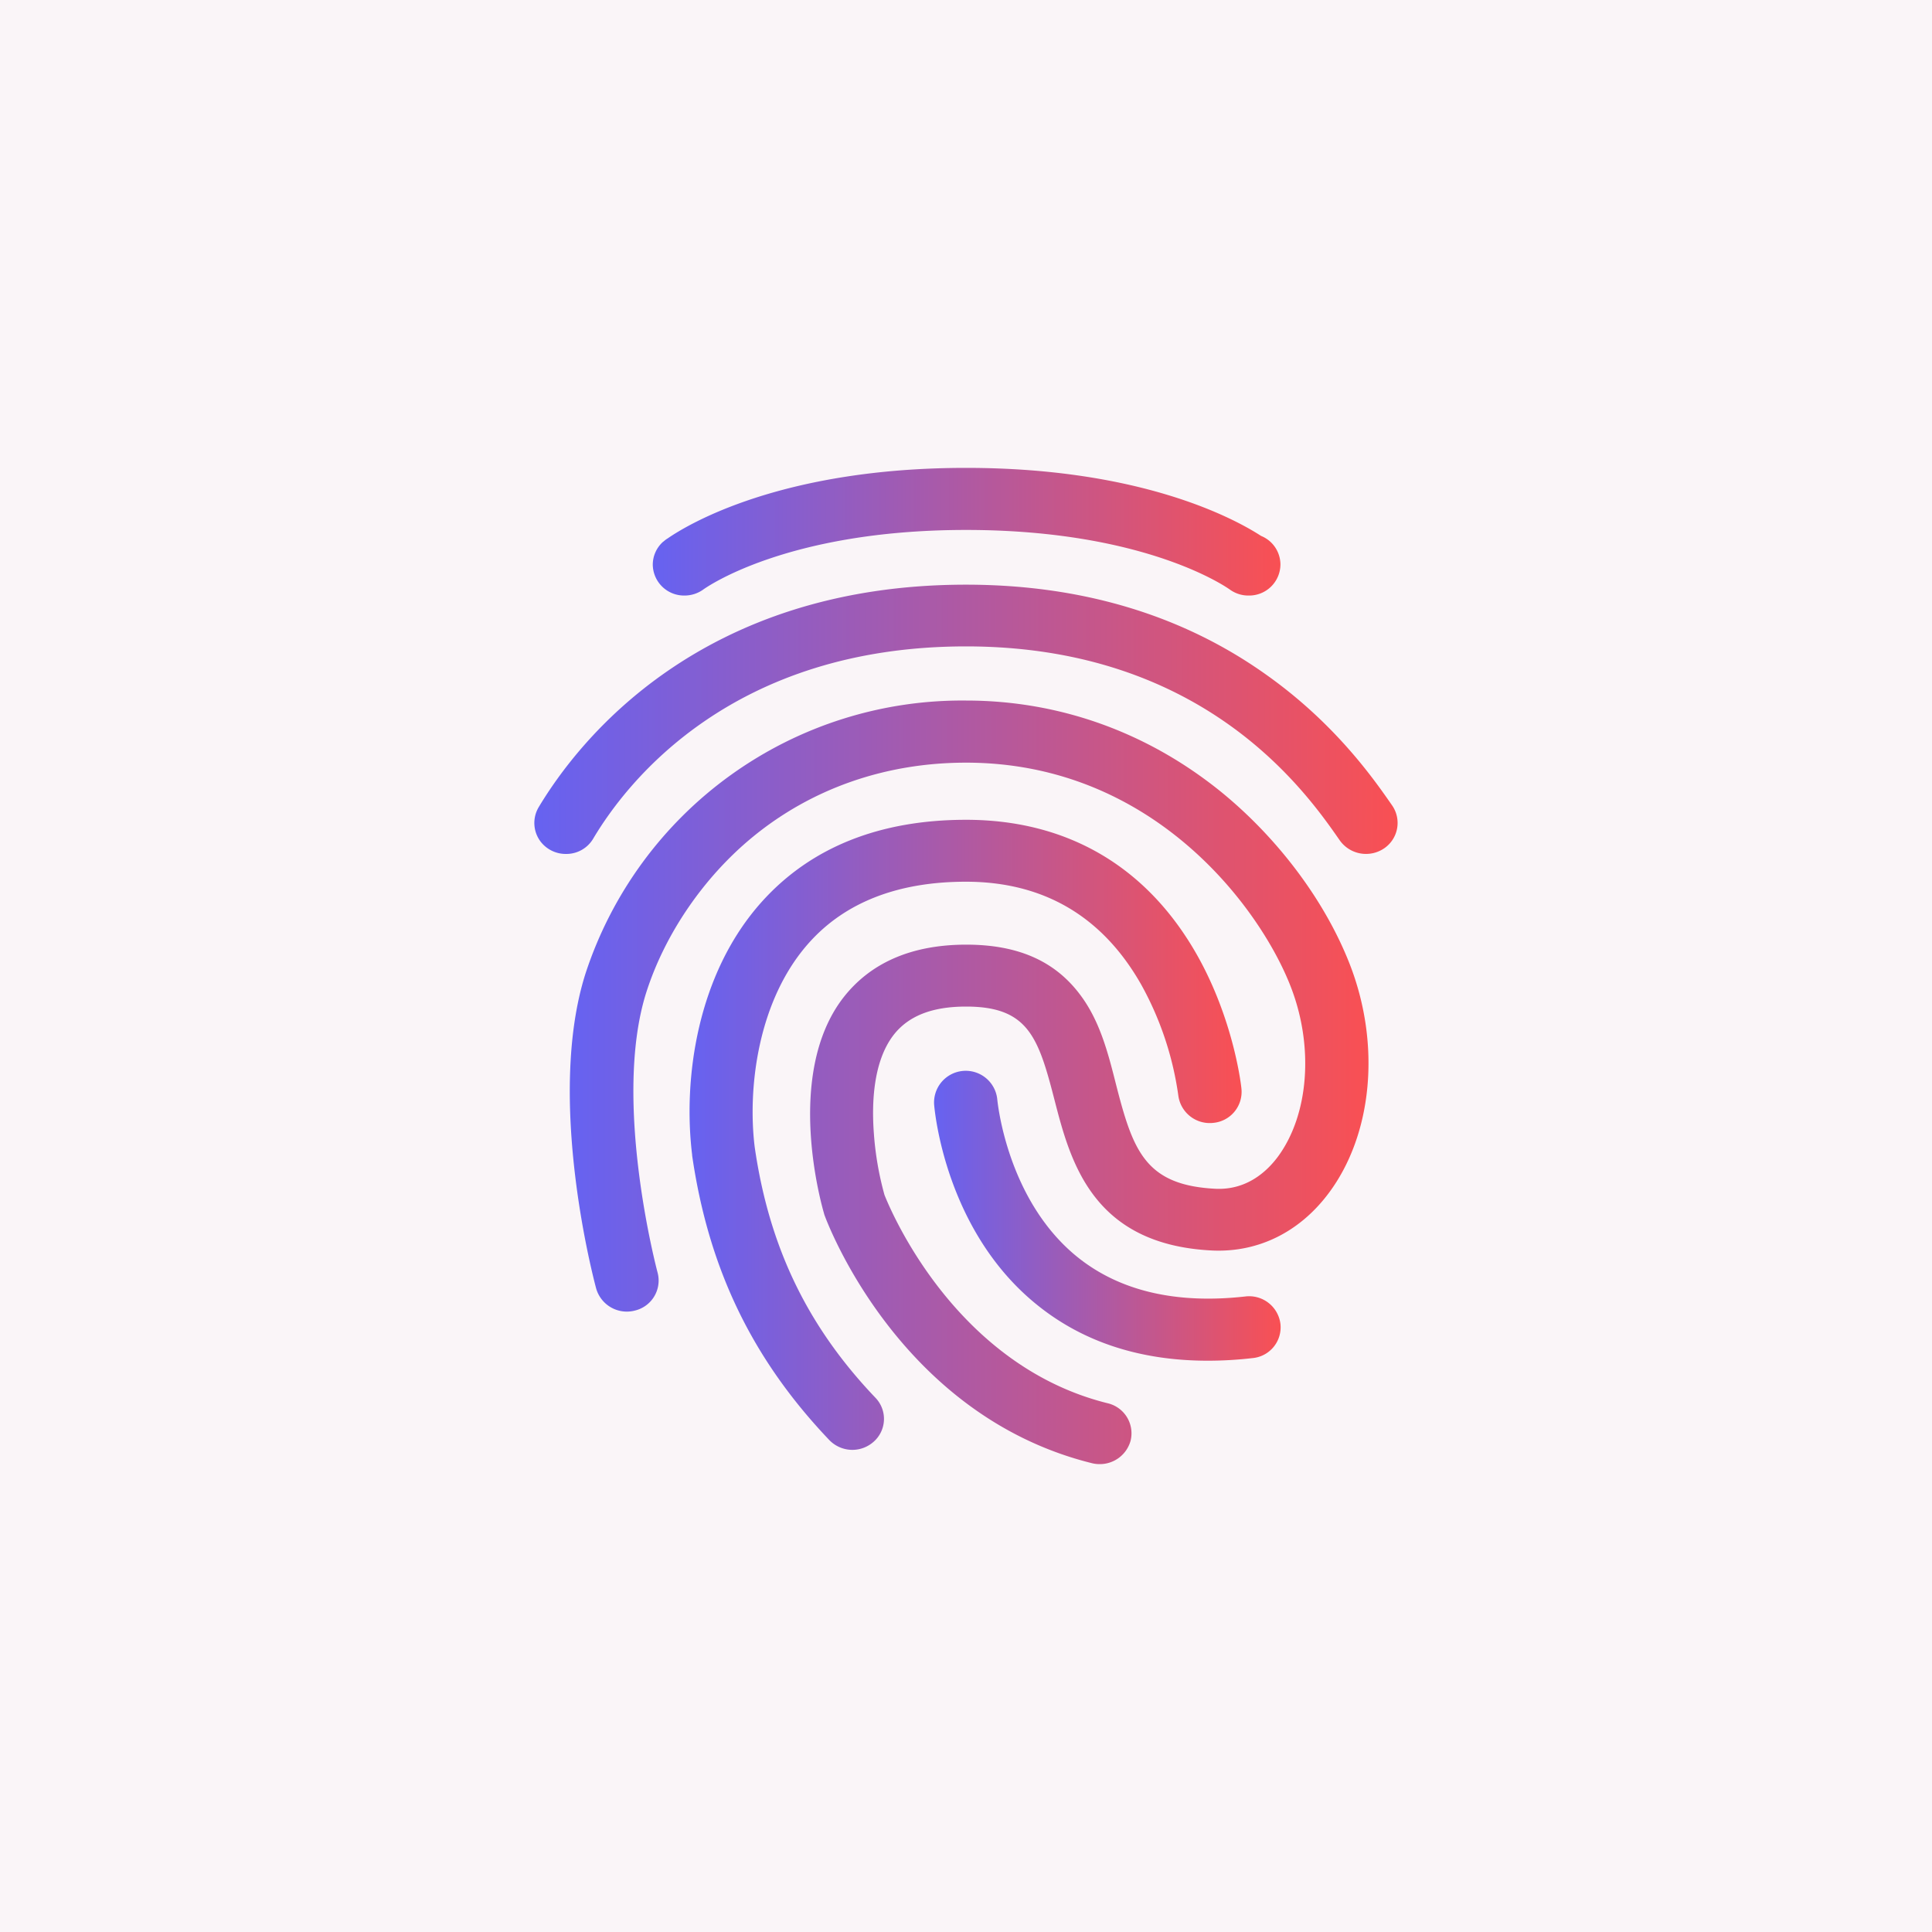
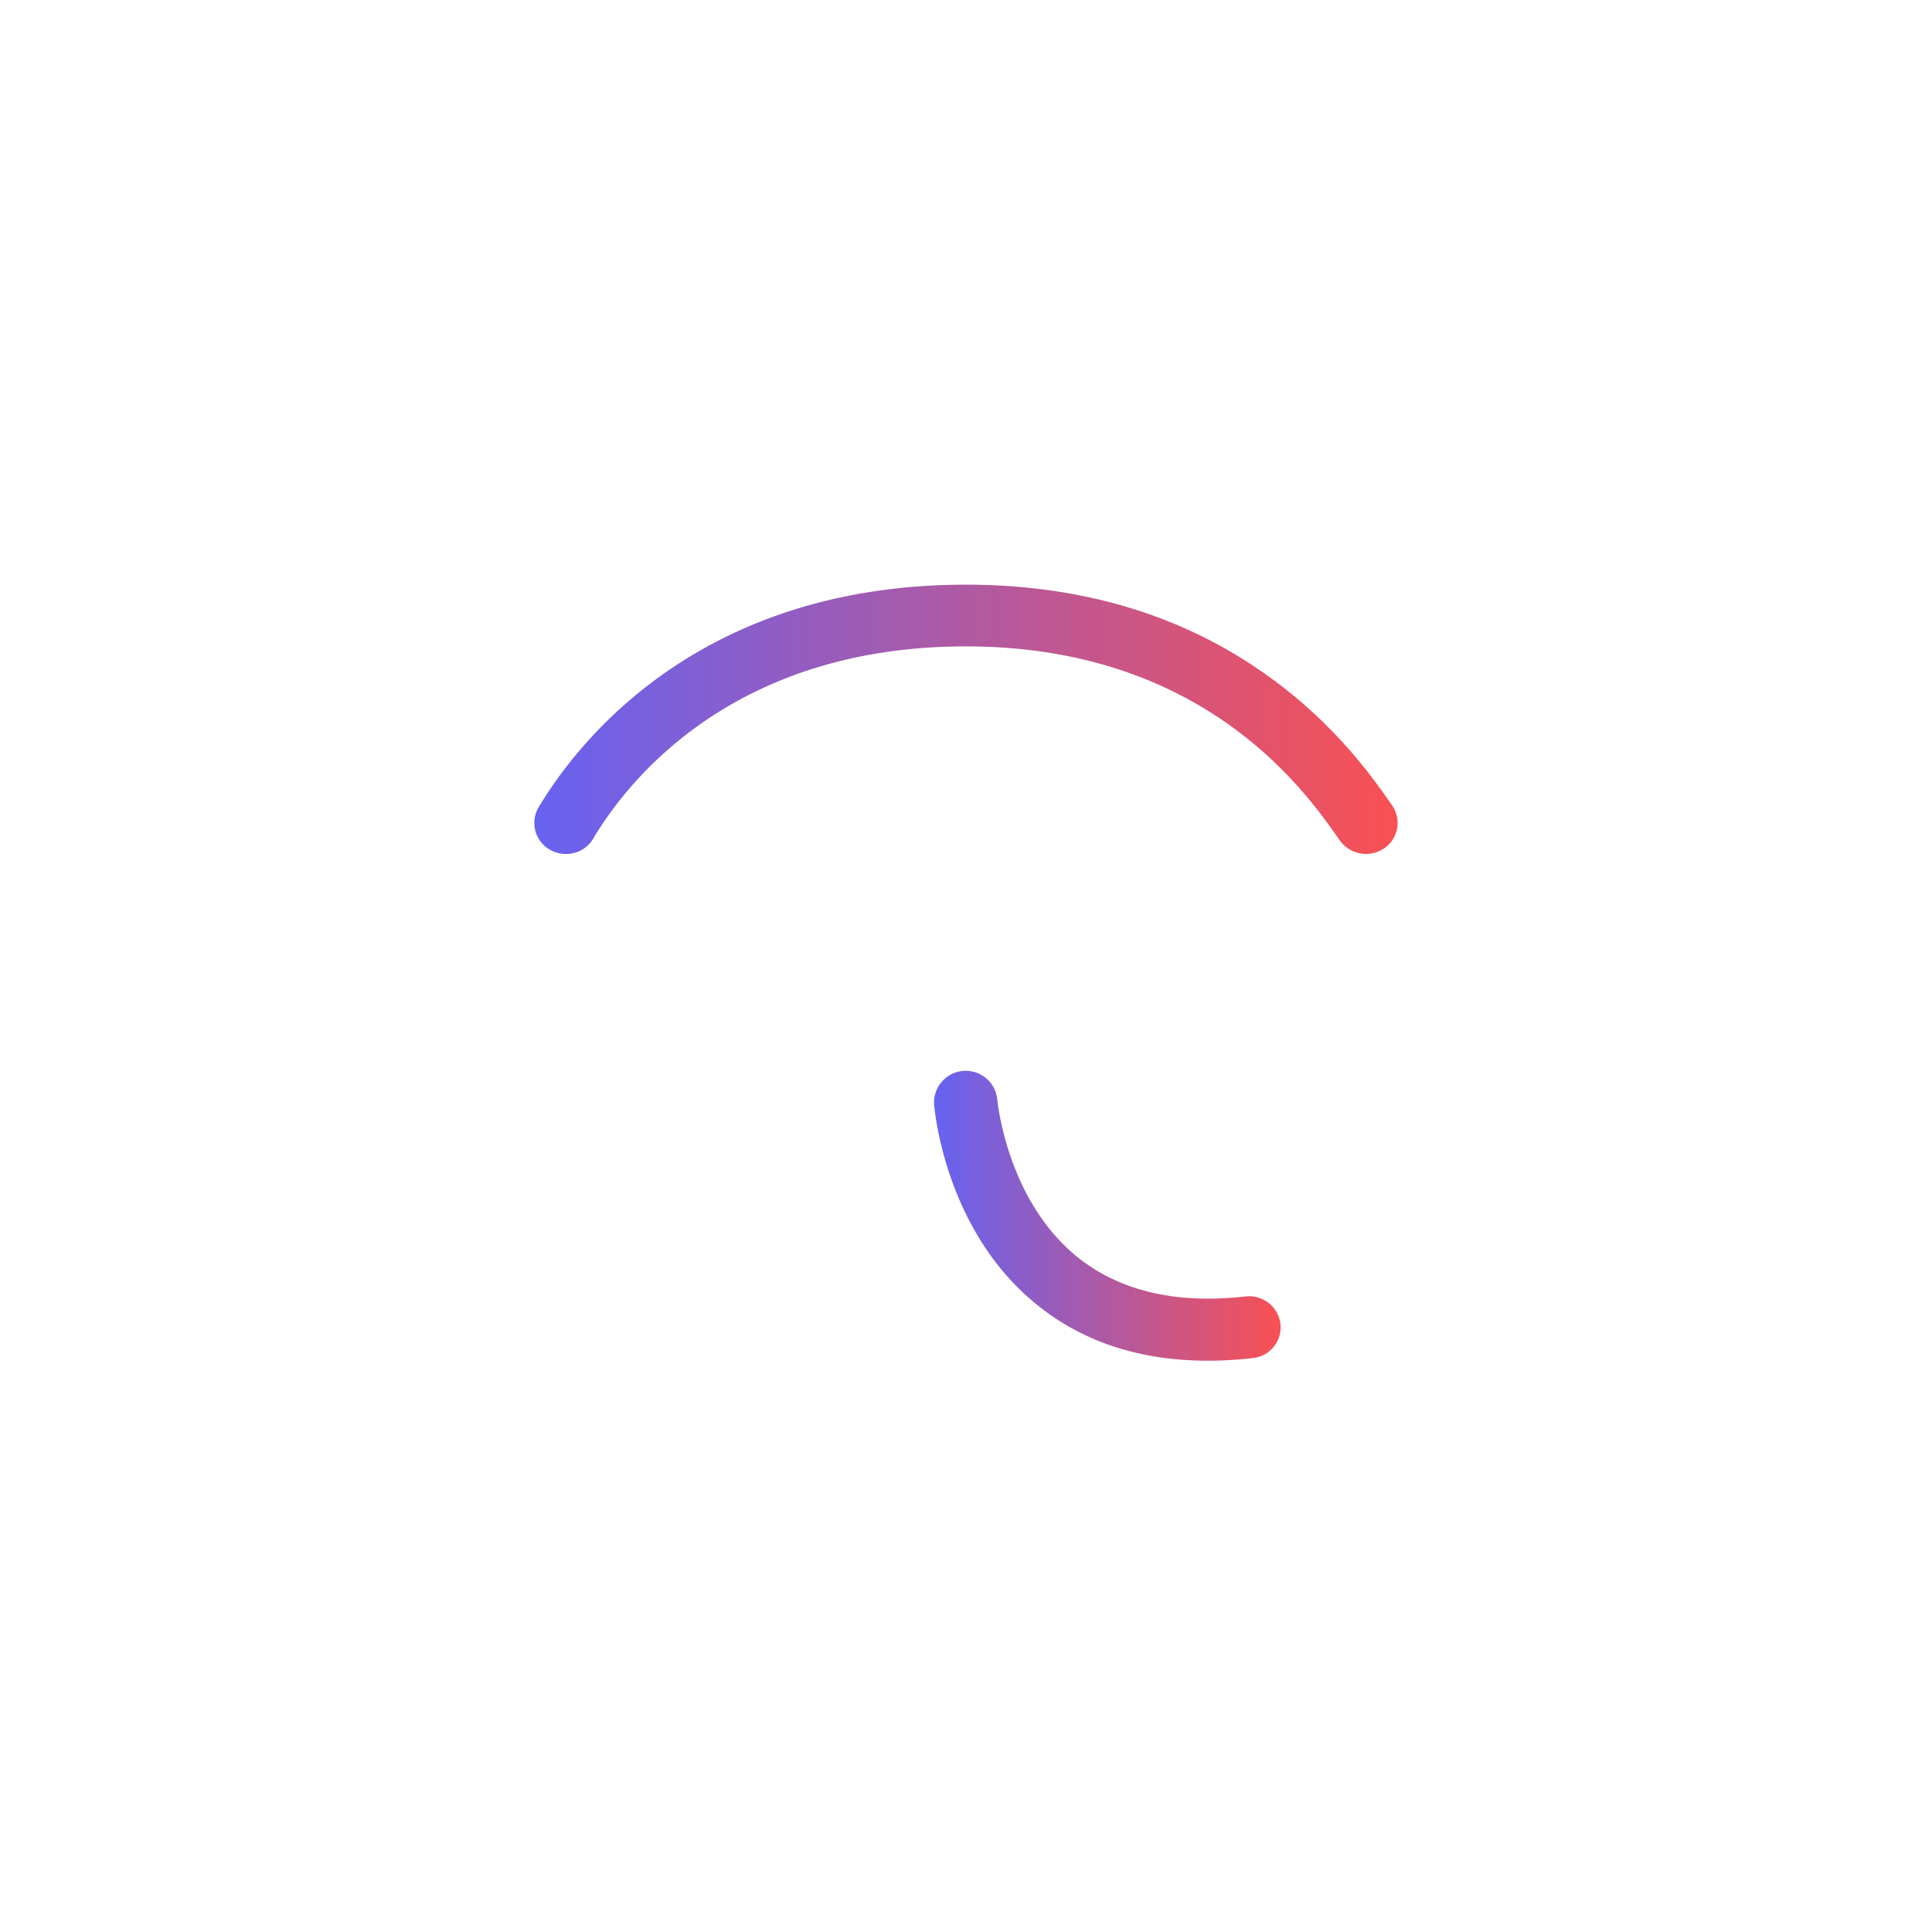
<svg xmlns="http://www.w3.org/2000/svg" width="40" height="40" fill="none">
-   <path fill="#FAF5F8" d="M0 0h40v40H0z" />
  <path d="M11.72 17.68a.657.657 0 01-.523-.25.639.639 0 01-.046-.715c.828-1.383 3.349-4.61 8.849-4.61 2.384 0 4.474.625 6.21 1.86 1.43 1.012 2.23 2.159 2.612 2.71a.636.636 0 01-.172.894.667.667 0 01-.913-.172c-.69-.993-2.796-4.014-7.737-4.014-4.823 0-7.004 2.78-7.714 3.973a.645.645 0 01-.567.324z" fill="url(#paint0_linear_687_40)" />
-   <path d="M22.771 30.313a.652.652 0 01-.163-.019c-3.99-.988-5.48-4.977-5.54-5.143l-.01-.036c-.032-.115-.832-2.85.396-4.452.564-.73 1.42-1.105 2.552-1.105 1.052 0 1.81.327 2.332 1.004.43.552.602 1.234.768 1.89.35 1.367.602 2.085 2.054 2.16.637.032 1.056-.341 1.294-.659.642-.866.754-2.277.27-3.523-.622-1.609-2.83-4.64-6.724-4.64-1.662 0-3.19.533-4.414 1.537-1.013.831-1.816 2.005-2.203 3.212-.717 2.246.223 5.777.232 5.81a.639.639 0 01-.467.784.66.66 0 01-.805-.456c-.043-.16-1.048-3.927-.22-6.523a8.203 8.203 0 017.878-5.65c1.937 0 3.766.659 5.294 1.902 1.182.967 2.148 2.265 2.653 3.564.643 1.657.47 3.517-.438 4.732-.605.81-1.466 1.234-2.42 1.188-2.486-.124-2.933-1.86-3.26-3.126-.334-1.298-.549-1.924-1.829-1.924-.703 0-1.196.193-1.504.593-.419.548-.451 1.405-.405 2.026.03.433.104.862.22 1.28.102.258 1.433 3.523 4.622 4.314a.639.639 0 01.473.778.66.66 0 01-.636.482z" fill="url(#paint1_linear_687_40)" />
-   <path d="M17.65 30.018a.665.665 0 01-.48-.203c-1.596-1.675-2.5-3.55-2.84-5.892v-.013c-.19-1.551.09-3.747 1.458-5.257 1.01-1.114 2.43-1.68 4.213-1.68 2.11 0 3.766.98 4.8 2.83.75 1.345.898 2.685.902 2.74a.645.645 0 01-.586.705.656.656 0 01-.722-.572 6.617 6.617 0 00-.767-2.29c-.801-1.412-2.02-2.131-3.631-2.131-1.393 0-2.482.419-3.231 1.246-1.08 1.192-1.29 3.03-1.141 4.245.298 2.072 1.094 3.72 2.5 5.193a.63.63 0 01-.033.907.663.663 0 01-.442.172z" fill="url(#paint2_linear_687_40)" />
  <path d="M25.006 28.172c-1.397 0-2.584-.387-3.534-1.156-1.909-1.537-2.123-4.042-2.132-4.148a.656.656 0 011.308-.101c.005.037.196 2.085 1.667 3.265.87.696 2.034.971 3.468.81a.653.653 0 01.727.567.64.64 0 01-.578.709 8.033 8.033 0 01-.926.054z" fill="url(#paint3_linear_687_40)" />
-   <path d="M26.11 11.096c-.546-.354-2.477-1.409-6.11-1.409-3.813 0-5.75 1.165-6.178 1.461a.503.503 0 00-.08.06.015.015 0 01-.009.005.637.637 0 00-.218.479.648.648 0 00.658.638c.136 0 .27-.042.381-.12.019-.014 1.685-1.238 5.447-1.238s5.438 1.22 5.456 1.23c.114.084.253.13.396.128a.647.647 0 00.657-.64.641.641 0 00-.4-.594z" fill="url(#paint4_linear_687_40)" />
  <defs>
    <linearGradient id="paint0_linear_687_40" x1="11.063" y1="14.892" x2="28.936" y2="14.892" gradientUnits="userSpaceOnUse">
      <stop stop-color="#6662F1" />
      <stop offset="1" stop-color="#F95053" />
    </linearGradient>
    <linearGradient id="paint1_linear_687_40" x1="11.797" y1="22.409" x2="28.333" y2="22.409" gradientUnits="userSpaceOnUse">
      <stop stop-color="#6662F1" />
      <stop offset="1" stop-color="#F95053" />
    </linearGradient>
    <linearGradient id="paint2_linear_687_40" x1="14.277" y1="23.495" x2="25.706" y2="23.495" gradientUnits="userSpaceOnUse">
      <stop stop-color="#6662F1" />
      <stop offset="1" stop-color="#F95053" />
    </linearGradient>
    <linearGradient id="paint3_linear_687_40" x1="19.338" y1="25.166" x2="26.514" y2="25.166" gradientUnits="userSpaceOnUse">
      <stop stop-color="#6662F1" />
      <stop offset="1" stop-color="#F95053" />
    </linearGradient>
    <linearGradient id="paint4_linear_687_40" x1="13.515" y1="11.009" x2="26.51" y2="11.009" gradientUnits="userSpaceOnUse">
      <stop stop-color="#6662F1" />
      <stop offset="1" stop-color="#F95053" />
    </linearGradient>
  </defs>
</svg>